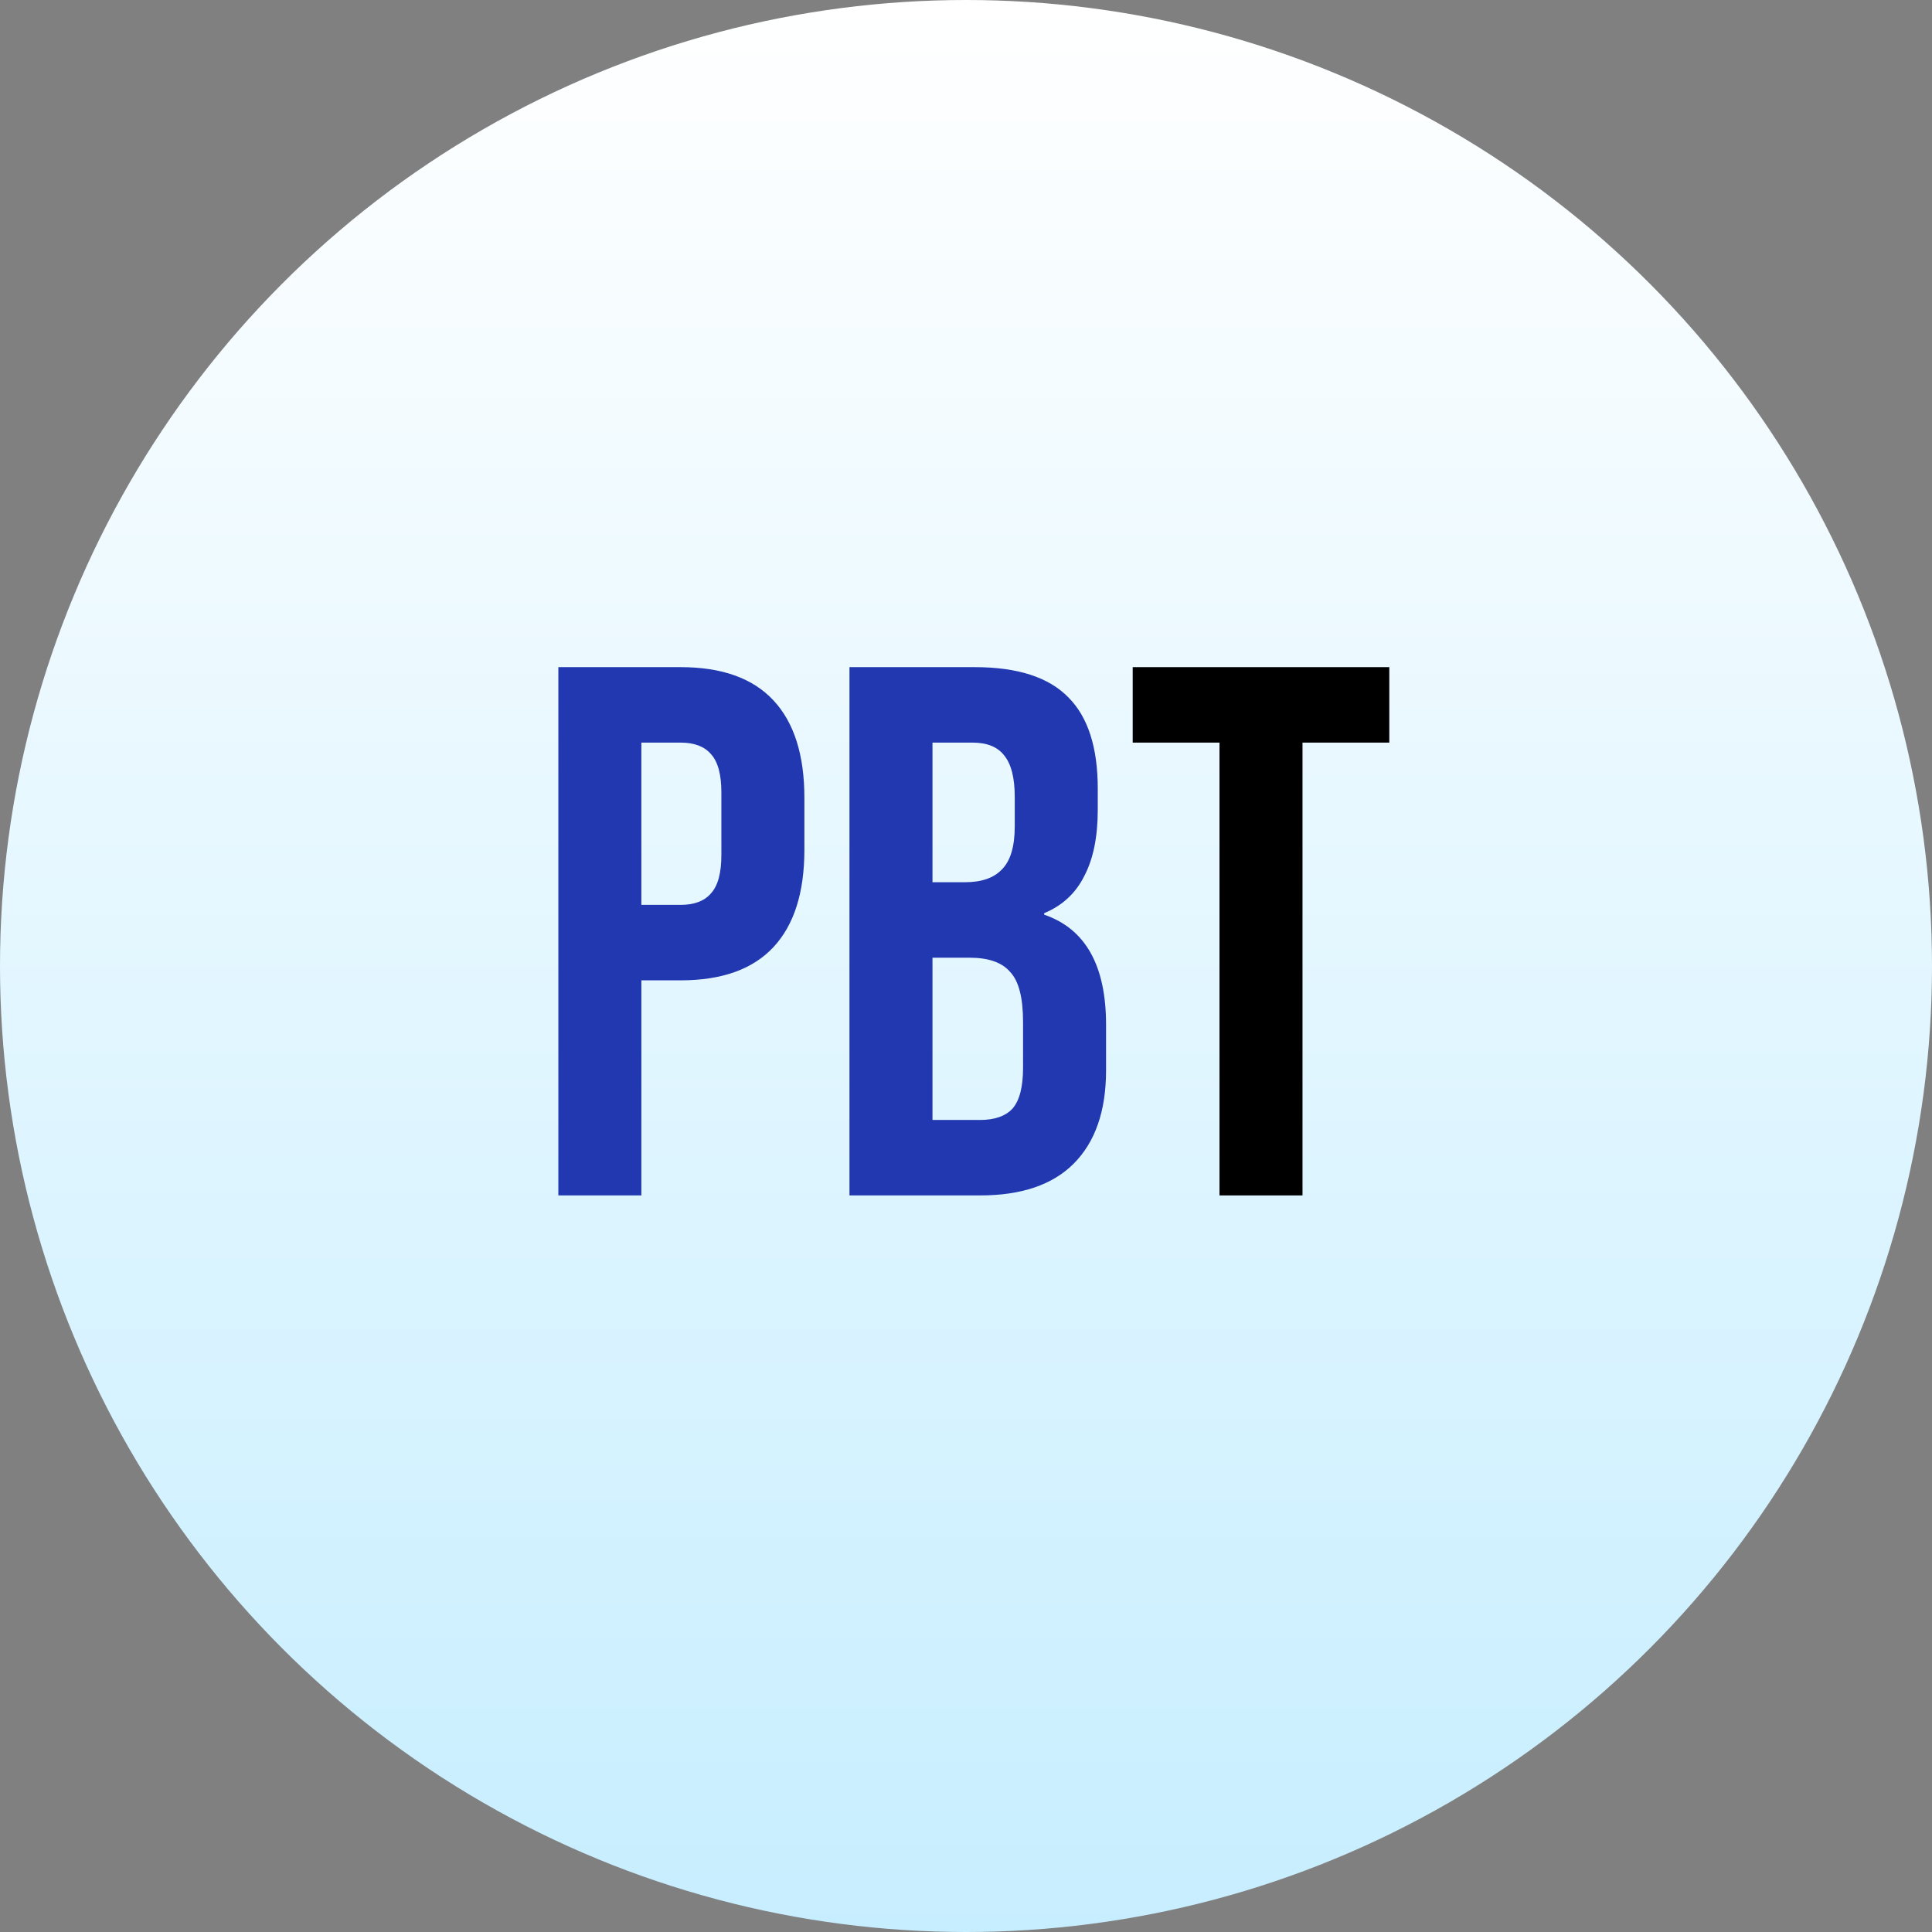
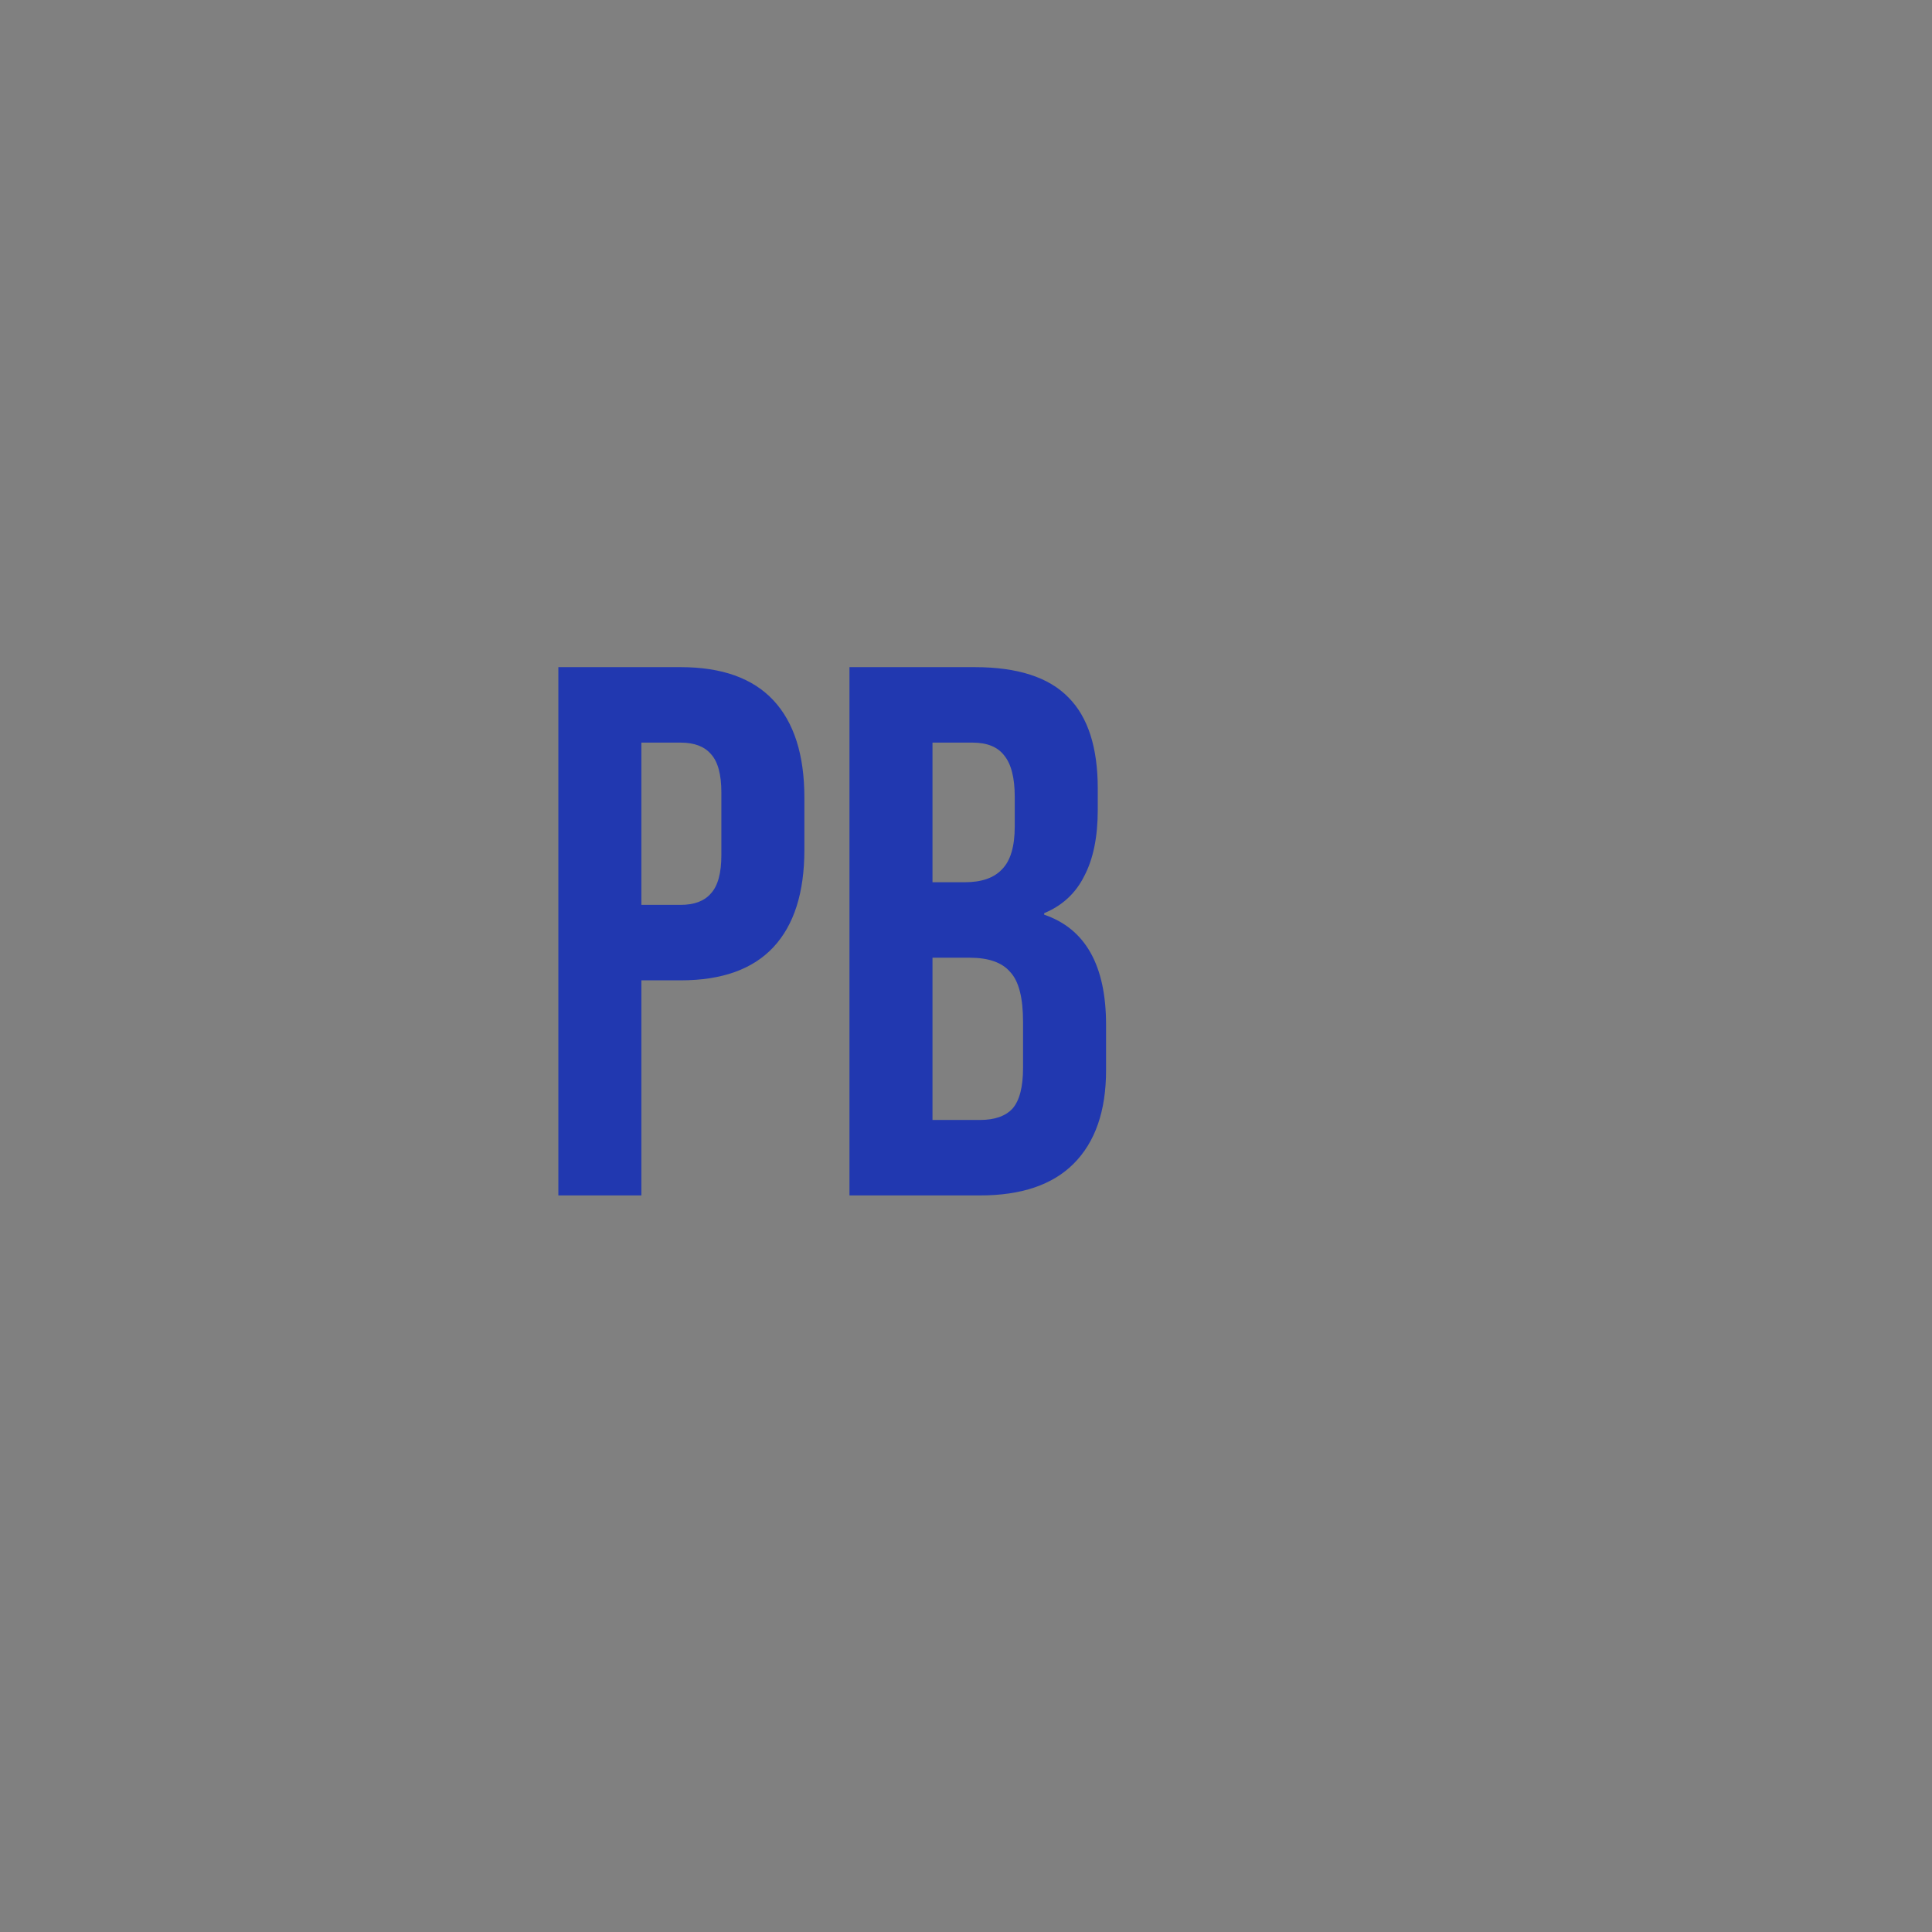
<svg xmlns="http://www.w3.org/2000/svg" width="320" height="320" viewBox="0 0 320 320" fill="none">
  <rect x="0" y="0" width="320" height="320" fill="#808080" stroke="none" />
  <g clip-path="url(#clip0_18_28)">
-     <circle cx="160" cy="160" r="160" fill="url(#paint0_linear_18_28)" />
    <path d="M92.481 110.5H112.731C119.565 110.5 124.69 112.333 128.106 116C131.523 119.667 133.231 125.042 133.231 132.125V140.75C133.231 147.833 131.523 153.208 128.106 156.875C124.69 160.542 119.565 162.375 112.731 162.375H106.231V198H92.481V110.5ZM112.731 149.875C114.981 149.875 116.648 149.25 117.731 148C118.898 146.75 119.481 144.625 119.481 141.625V131.25C119.481 128.25 118.898 126.125 117.731 124.875C116.648 123.625 114.981 123 112.731 123H106.231V149.875H112.731ZM140.699 110.5H161.449C168.533 110.5 173.699 112.167 176.949 115.5C180.199 118.75 181.824 123.792 181.824 130.625V134.125C181.824 138.625 181.074 142.292 179.574 145.125C178.158 147.958 175.949 150 172.949 151.25V151.5C179.783 153.833 183.199 159.917 183.199 169.75V177.25C183.199 184 181.408 189.167 177.824 192.75C174.324 196.25 169.158 198 162.324 198H140.699V110.5ZM159.824 146.125C162.574 146.125 164.616 145.417 165.949 144C167.366 142.583 168.074 140.208 168.074 136.875V132C168.074 128.833 167.491 126.542 166.324 125.125C165.241 123.708 163.491 123 161.074 123H154.449V146.125H159.824ZM162.324 185.5C164.741 185.5 166.533 184.875 167.699 183.625C168.866 182.292 169.449 180.042 169.449 176.875V169.25C169.449 165.25 168.741 162.5 167.324 161C165.991 159.417 163.741 158.625 160.574 158.625H154.449V185.5H162.324Z" fill="#2138B0" />
-     <path d="M201.986 123H187.611V110.5H230.111V123H215.736V198H201.986V123Z" fill="black" />
  </g>
  <defs>
    <linearGradient id="paint0_linear_18_28" x1="160" y1="0" x2="160" y2="320" gradientUnits="userSpaceOnUse">
      <stop stop-color="white" />
      <stop offset="1" stop-color="#C7EEFF" />
    </linearGradient>
    <clipPath id="clip0_18_28">
      <rect width="320" height="320" fill="white" />
    </clipPath>
  </defs>
</svg>